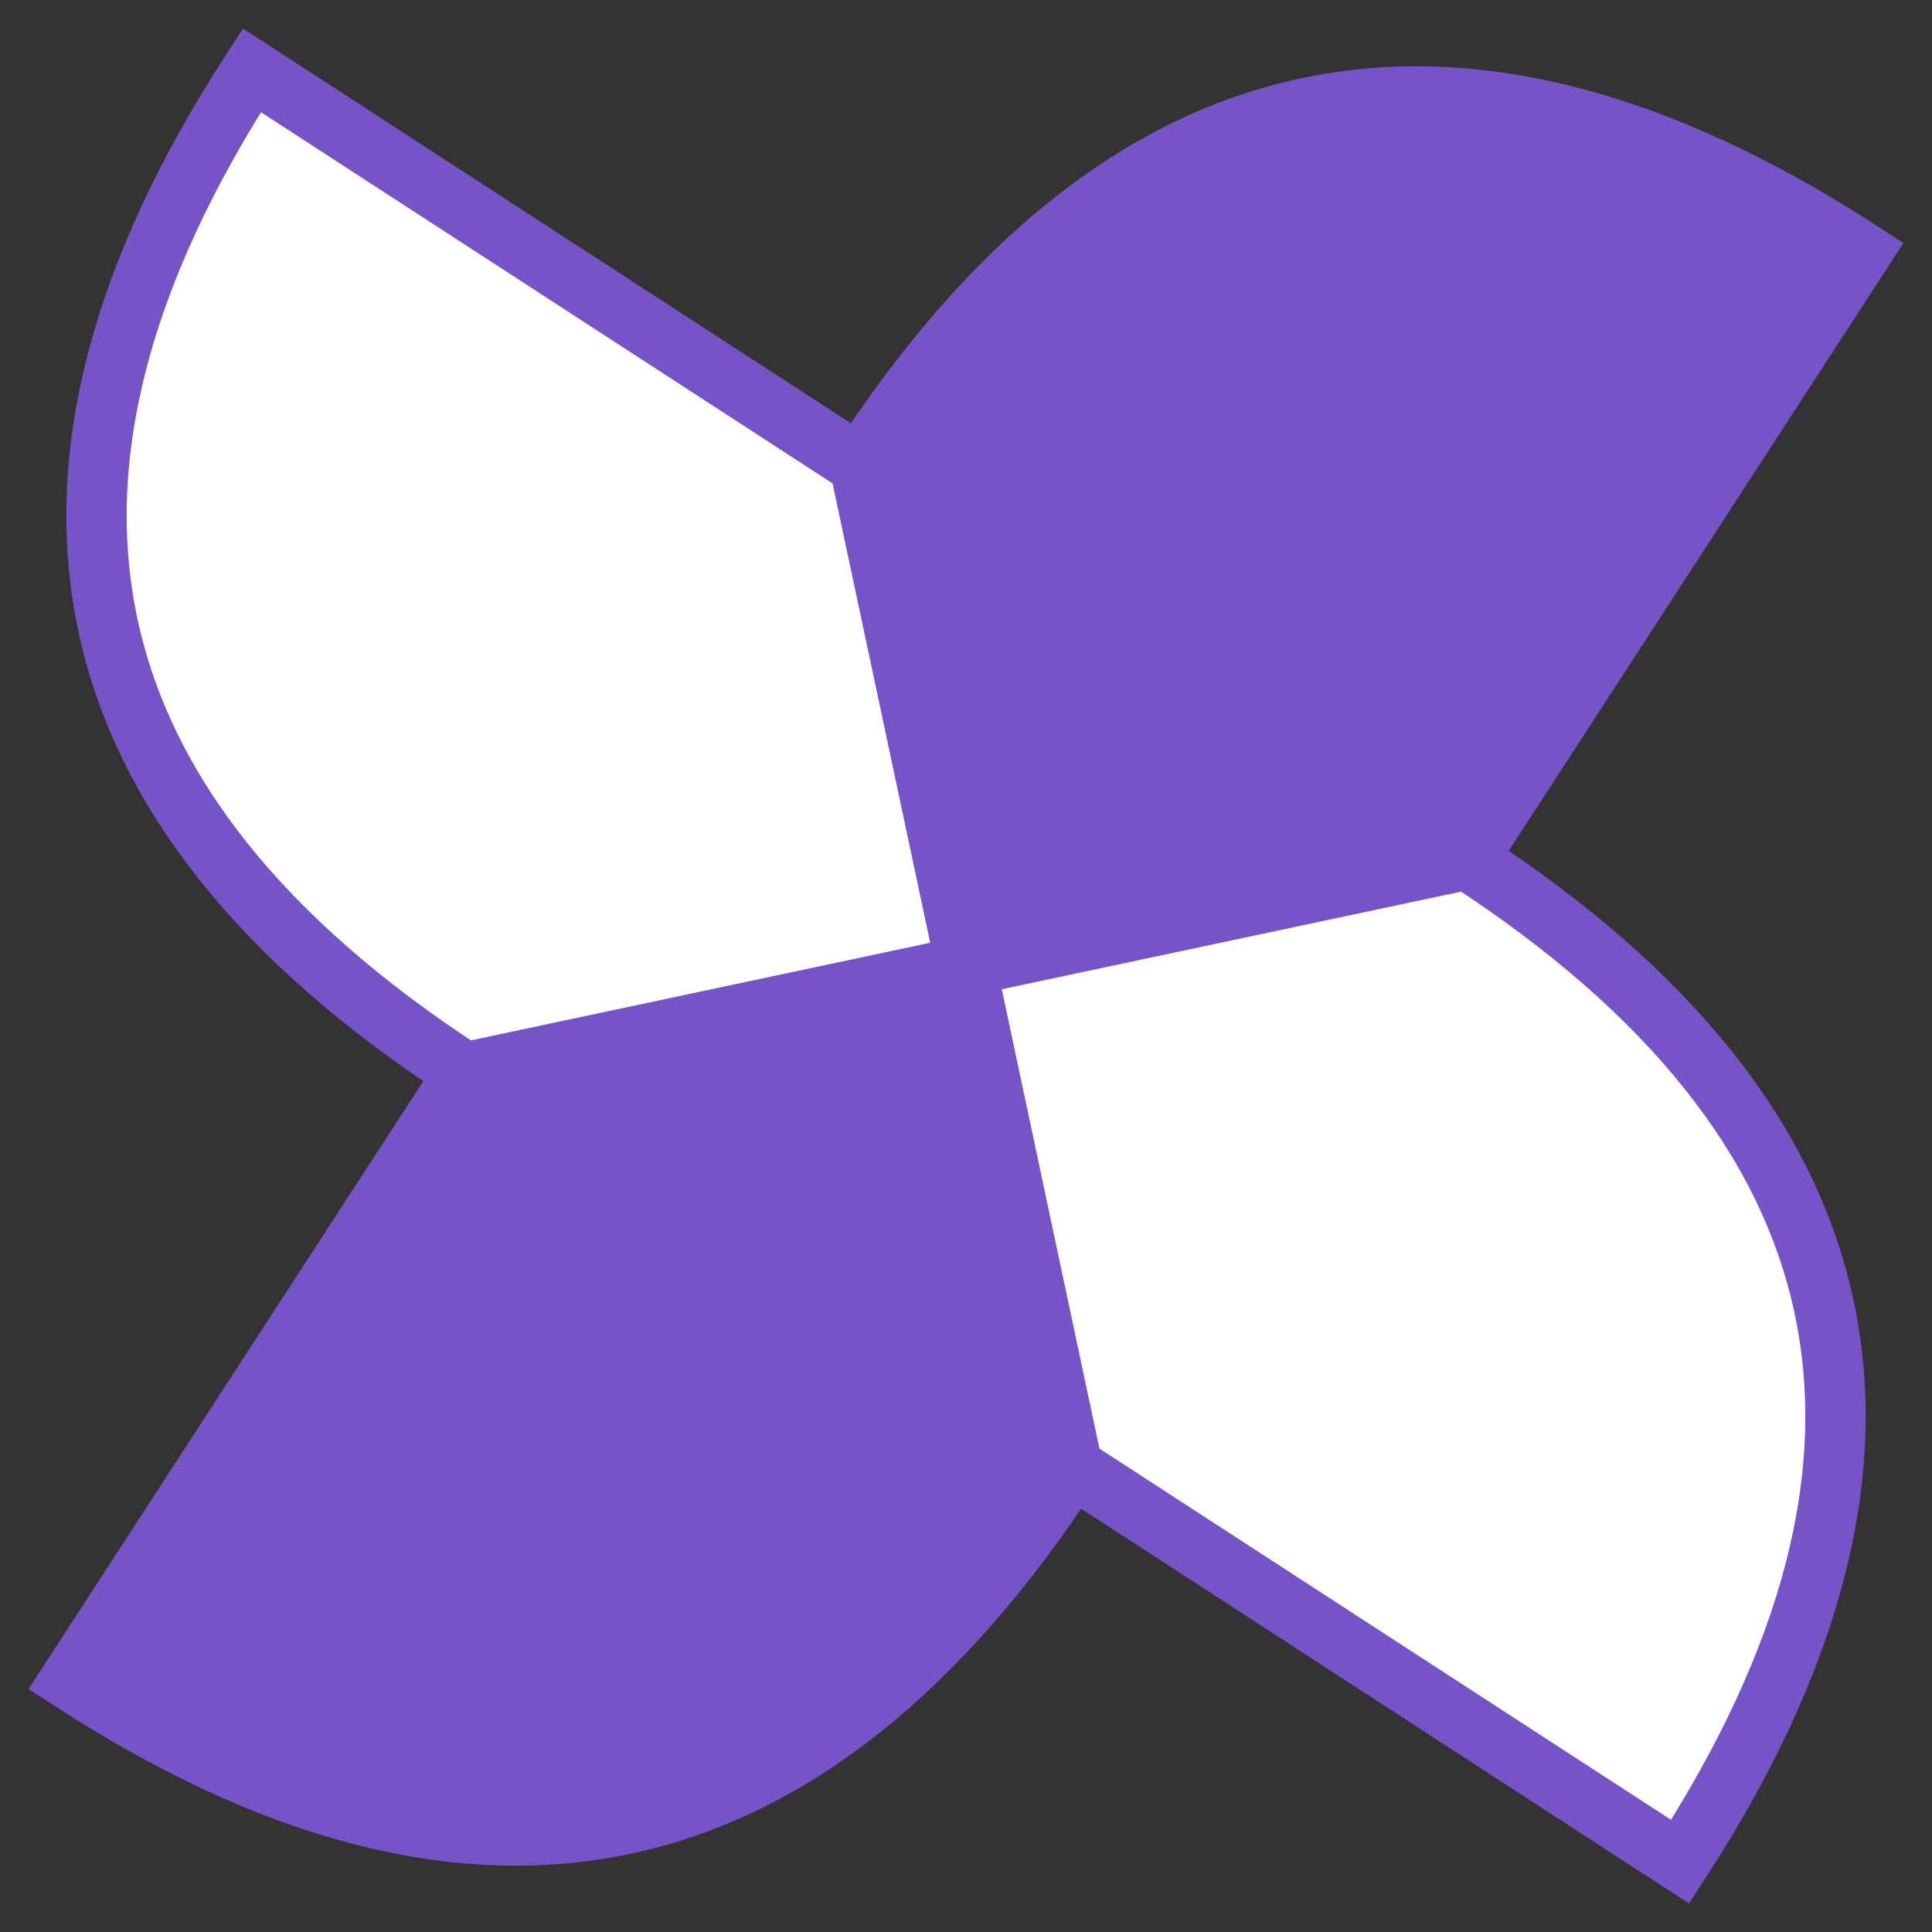
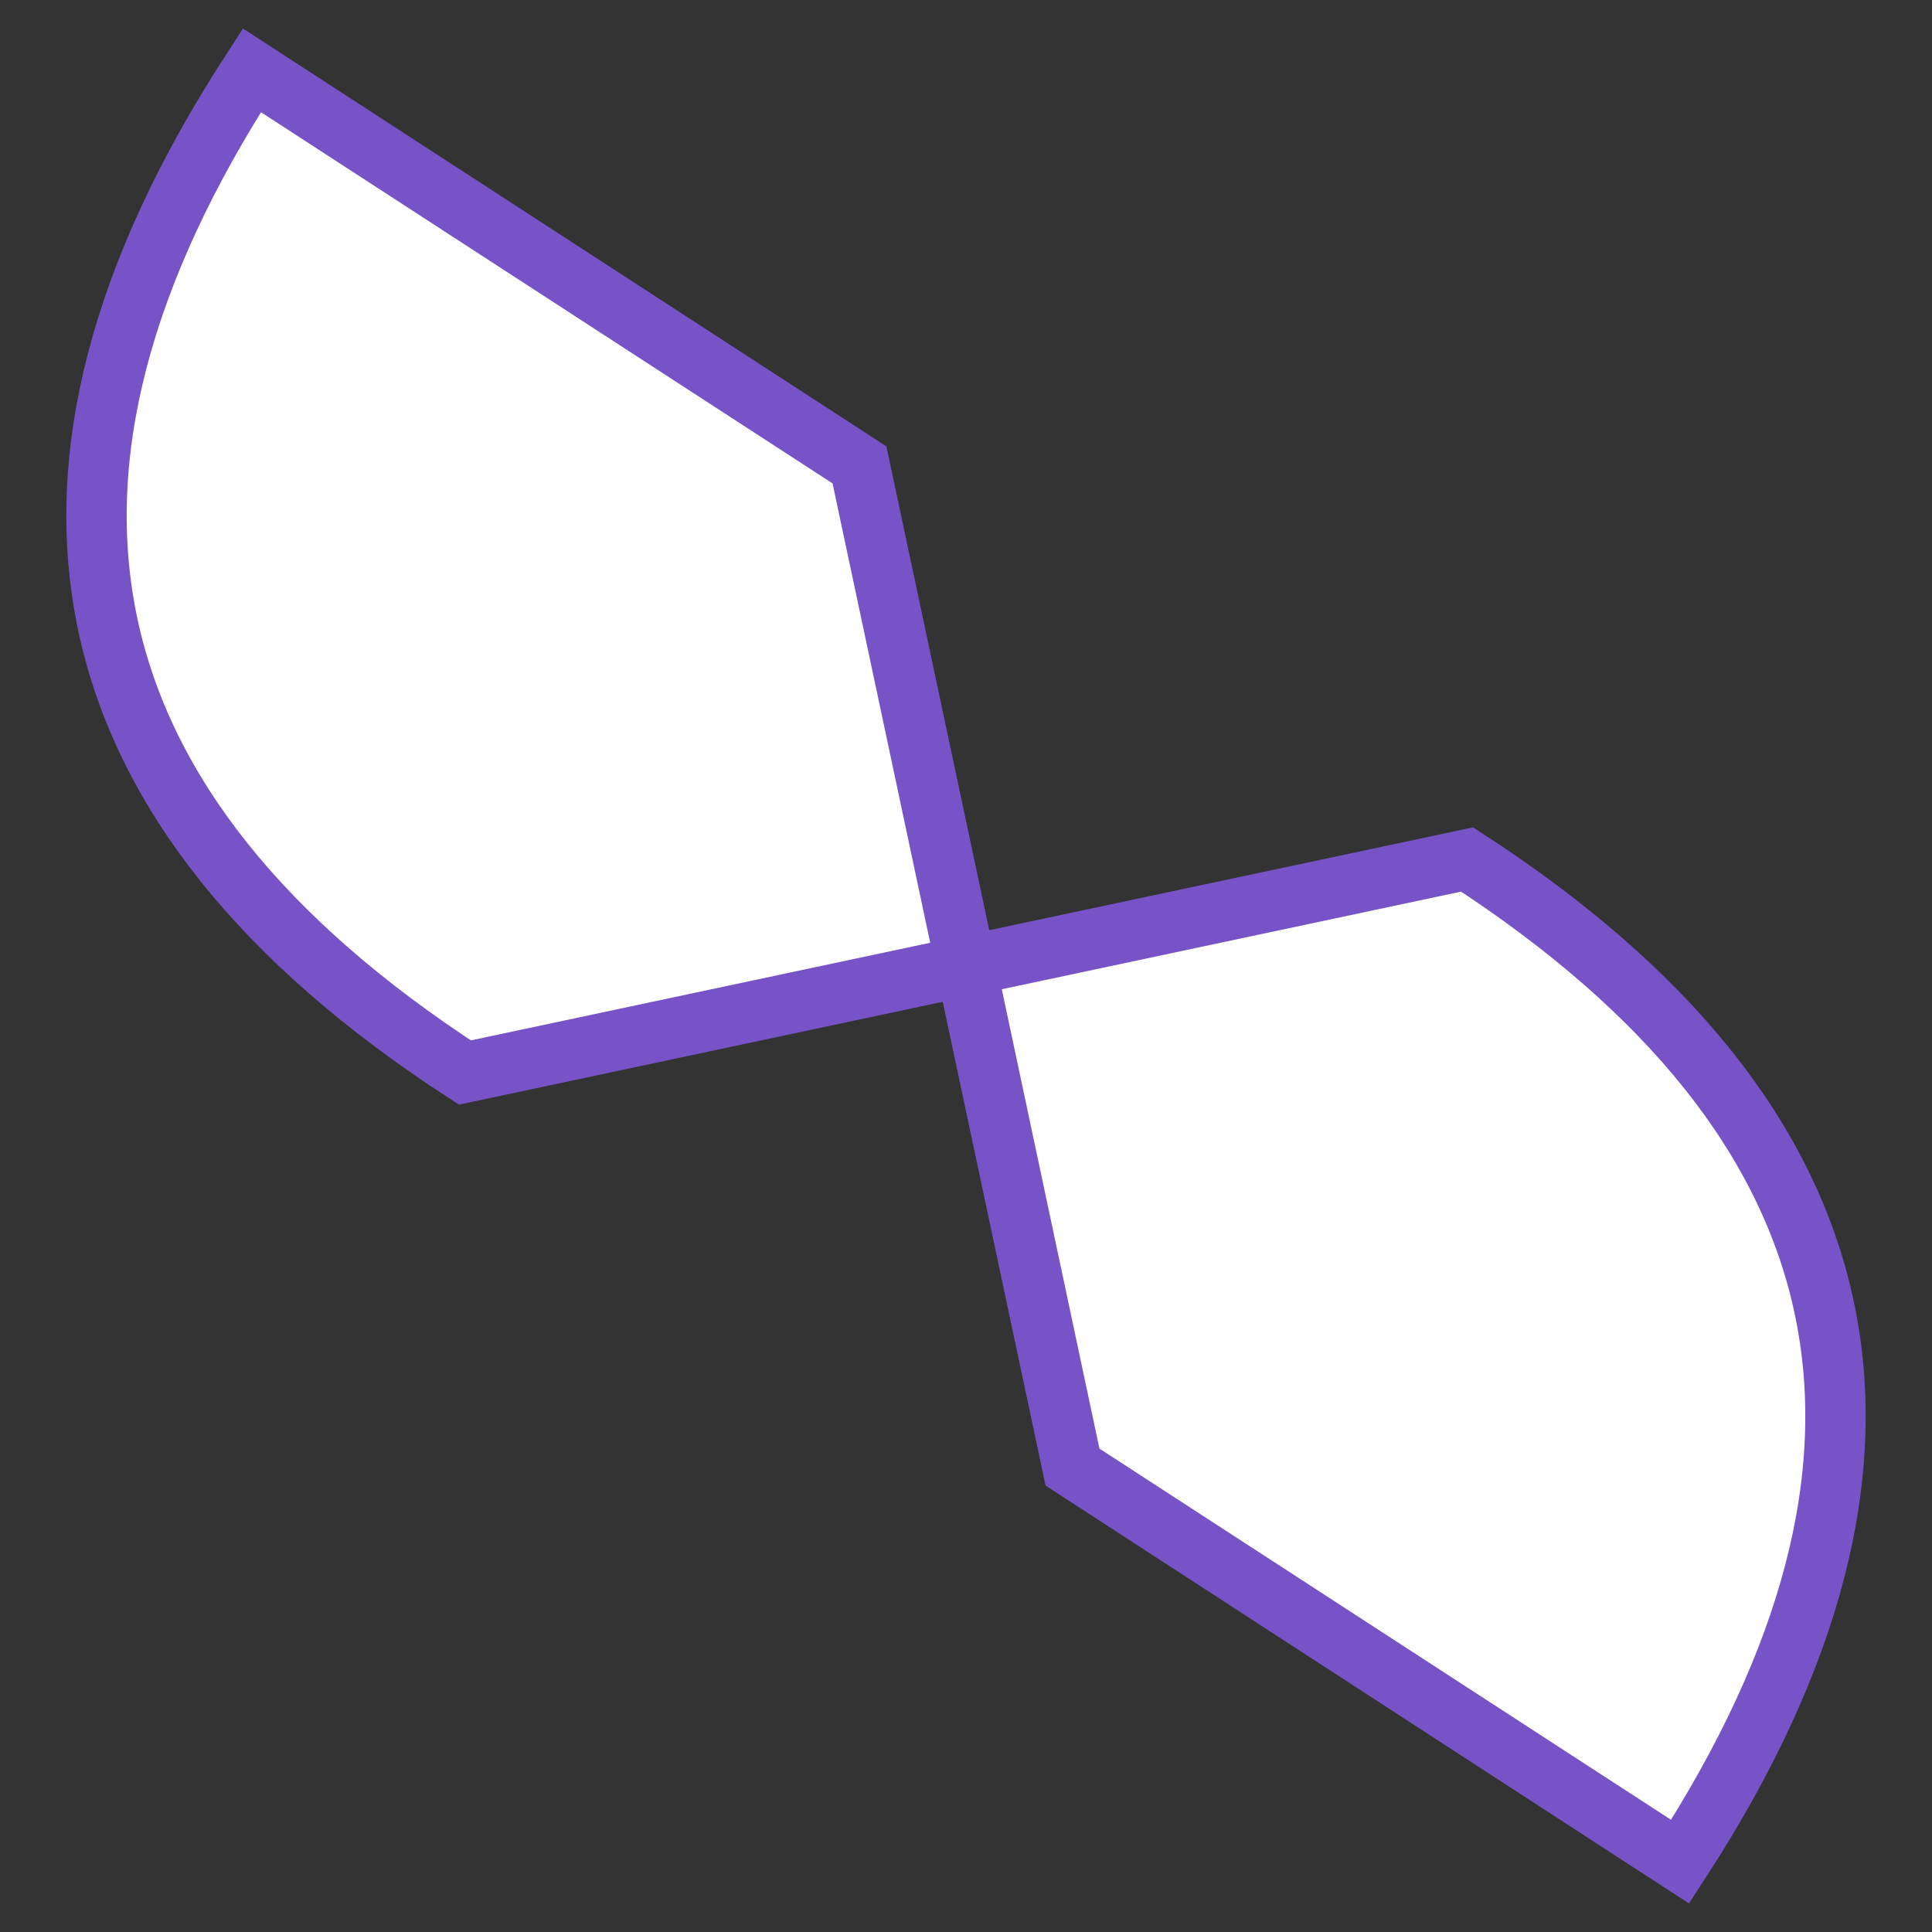
<svg xmlns="http://www.w3.org/2000/svg" height="16" version="1.1" width="16">
  <rect width="100%" height="100%" fill="#333333" stroke="none" />
-   <path transform="rotate(33 8 8)" d="M8 8l3 3q 0 6 -6 6v-6zl-3-3q0 -6 6 -6v6z" fill="#7654c7" stroke="#7654c7" stroke-width="0.5" />
  <path transform="rotate(123 8 8)" d="M8 8l3 3q 0 6 -6 6v-6zl-3-3q0 -6 6 -6v6z" fill="#ffffff" stroke="#7654c7" stroke-width="0.5" />
</svg>